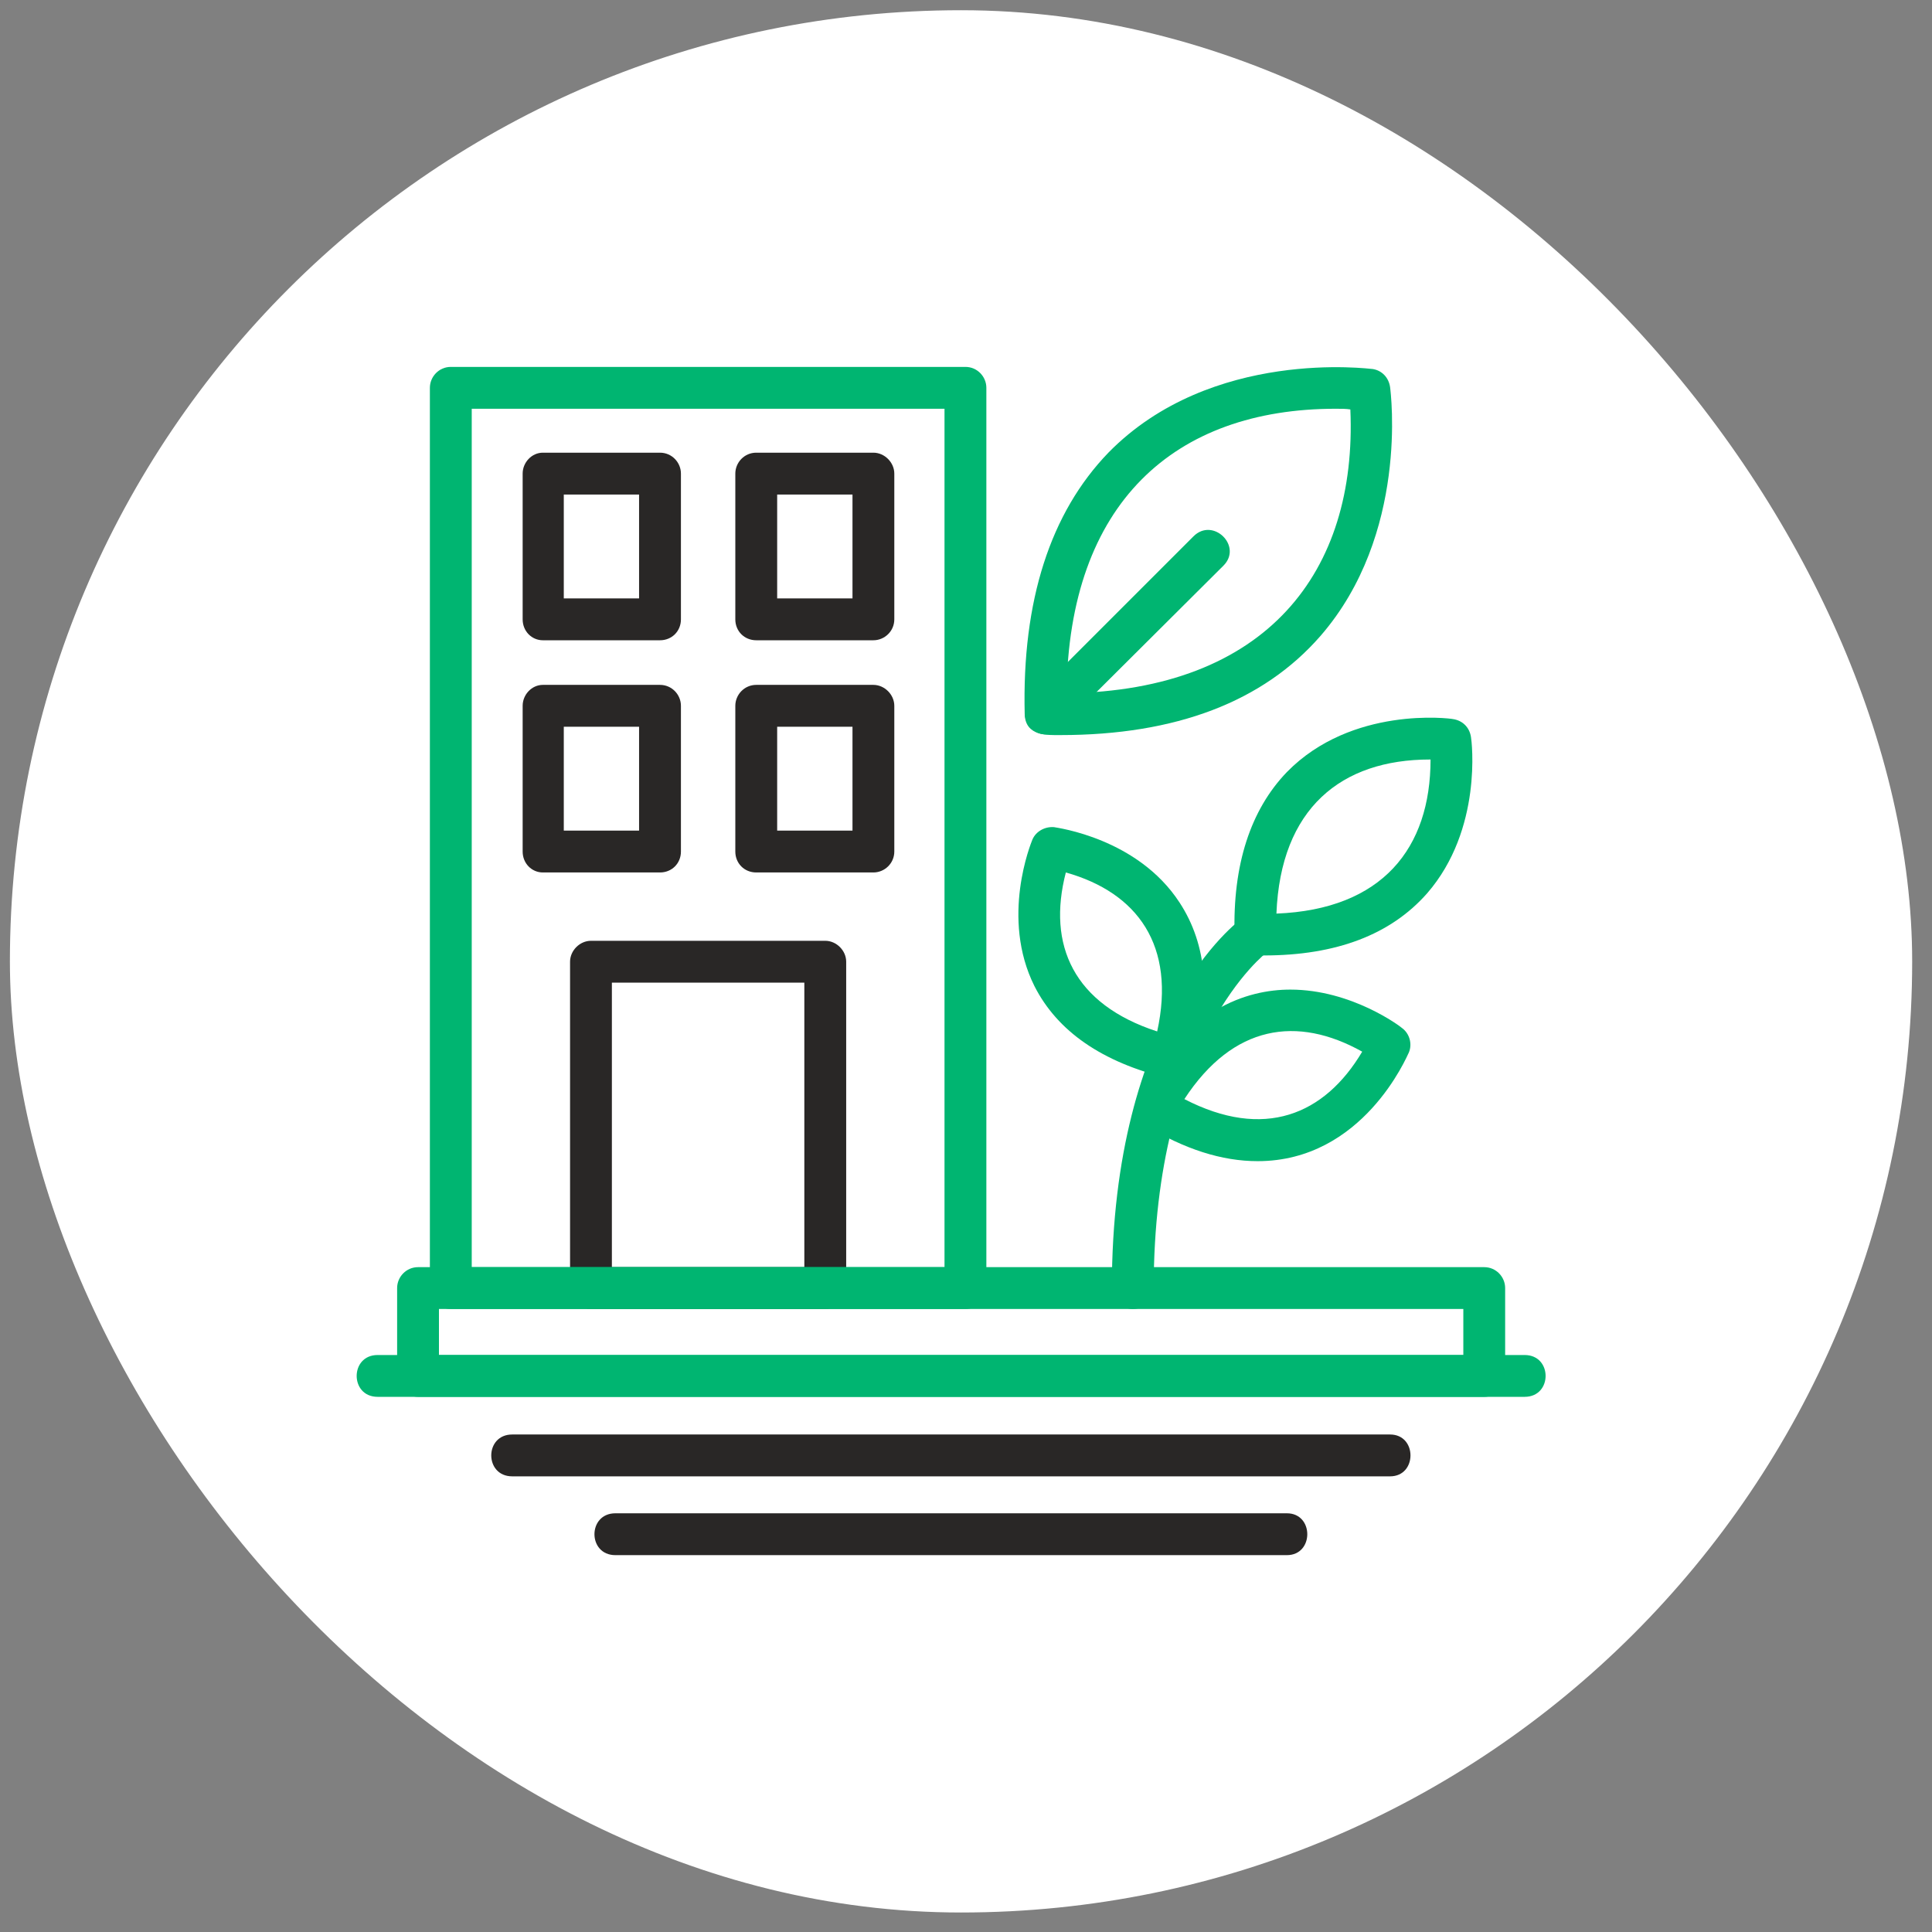
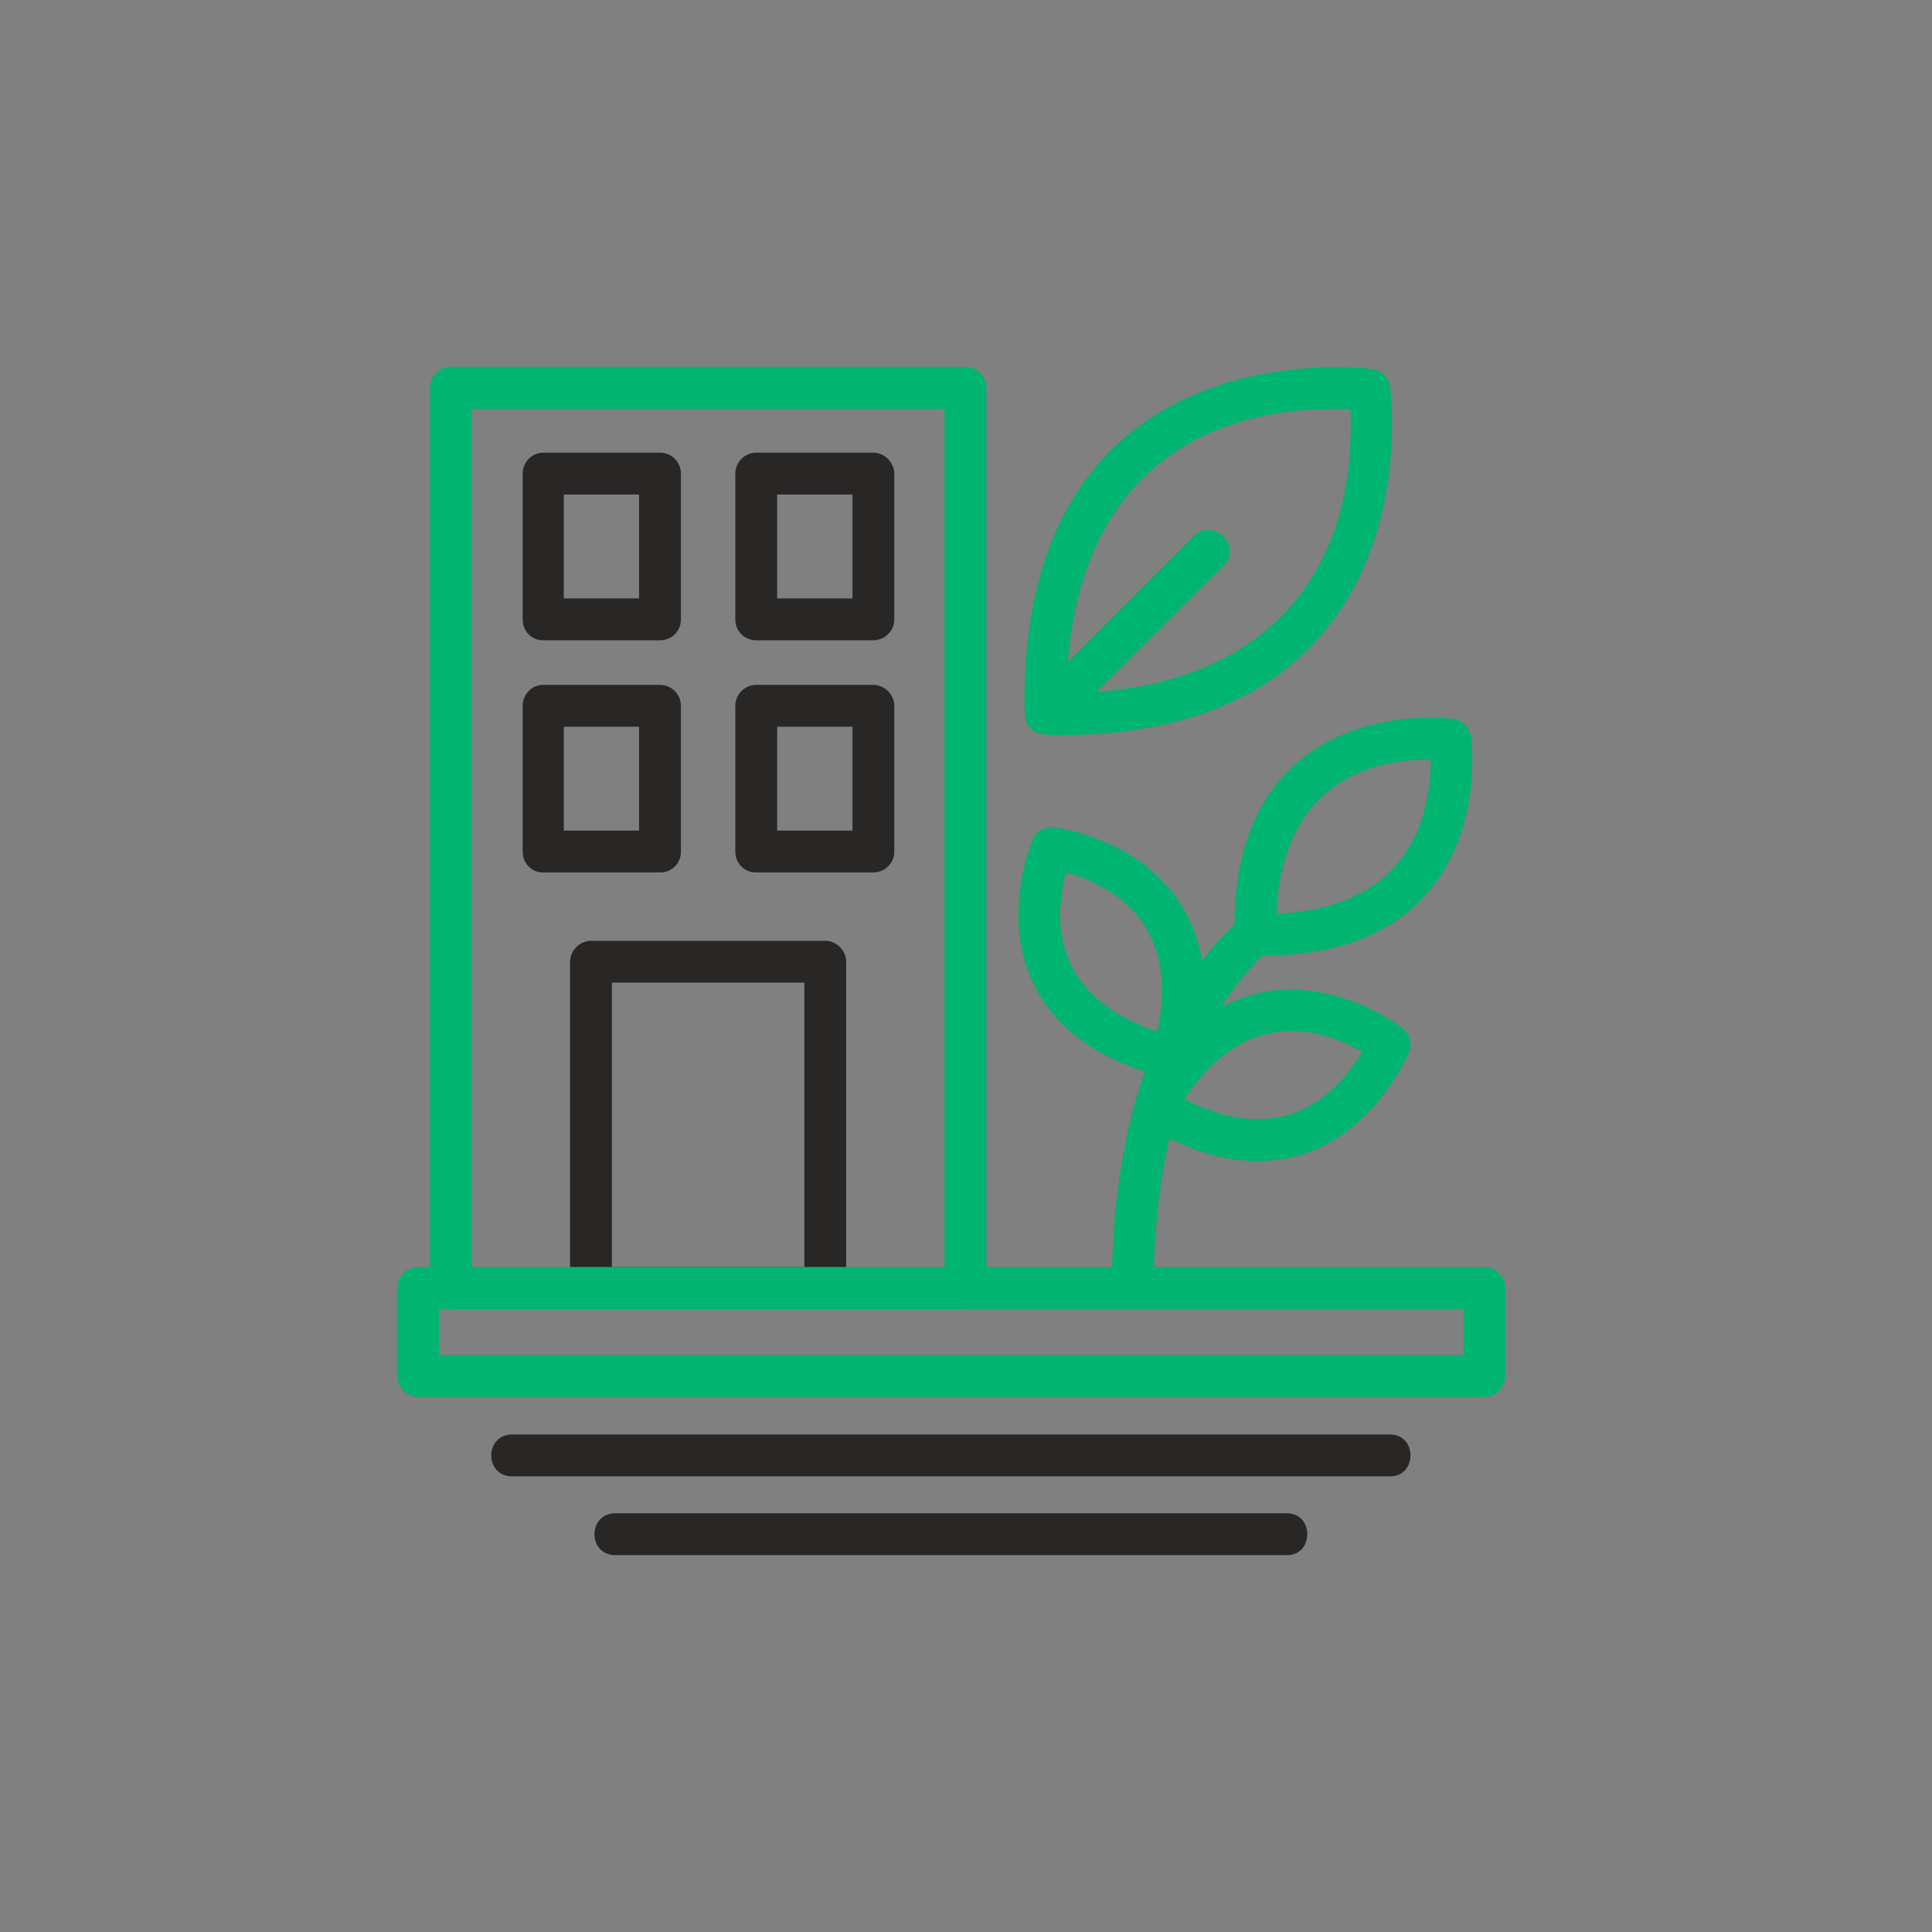
<svg xmlns="http://www.w3.org/2000/svg" width="65" height="65" viewBox="0 0 65 65" fill="none">
  <rect x="0" y="0" width="65" height="65" fill="#808080" stroke="none" />
-   <rect x="0.333" y="0.344" width="64" height="64" rx="32" fill="white" />
  <path fill-rule="evenodd" clip-rule="evenodd" d="M27.765 44.039H19.883C19.507 44.039 19.179 43.734 19.179 43.335V32.356C19.179 31.98 19.507 31.652 19.883 31.652H27.765C28.141 31.652 28.469 31.98 28.469 32.356V43.335C28.469 43.734 28.141 44.039 27.765 44.039ZM20.586 42.632H27.061V33.06H20.586V42.632Z" fill="#292726" />
  <path fill-rule="evenodd" clip-rule="evenodd" d="M22.205 21.541H18.264C17.889 21.541 17.584 21.236 17.584 20.837V15.934C17.584 15.558 17.889 15.23 18.264 15.23H22.205C22.604 15.23 22.909 15.558 22.909 15.934V20.837C22.909 21.236 22.604 21.541 22.205 21.541ZM18.968 20.133H21.501V16.638H18.968V20.133Z" fill="#292726" />
  <path fill-rule="evenodd" clip-rule="evenodd" d="M22.205 29.353H18.264C17.889 29.353 17.584 29.048 17.584 28.649V23.746C17.584 23.371 17.889 23.042 18.264 23.042H22.205C22.604 23.042 22.909 23.371 22.909 23.746V28.649C22.909 29.048 22.604 29.353 22.205 29.353ZM18.968 27.945H21.501V24.45H18.968V27.945Z" fill="#292726" />
  <path fill-rule="evenodd" clip-rule="evenodd" d="M29.384 21.541H25.443C25.044 21.541 24.739 21.236 24.739 20.837V15.934C24.739 15.558 25.044 15.23 25.443 15.23H29.384C29.76 15.23 30.088 15.558 30.088 15.934V20.837C30.088 21.236 29.76 21.541 29.384 21.541ZM26.147 20.133H28.681V16.638H26.147V20.133Z" fill="#292726" />
  <path fill-rule="evenodd" clip-rule="evenodd" d="M29.384 29.353H25.443C25.044 29.353 24.739 29.048 24.739 28.649V23.746C24.739 23.371 25.044 23.042 25.443 23.042H29.384C29.76 23.042 30.088 23.371 30.088 23.746V28.649C30.088 29.048 29.76 29.353 29.384 29.353ZM26.147 27.945H28.681V24.45H26.147V27.945Z" fill="#292726" />
-   <path fill-rule="evenodd" clip-rule="evenodd" d="M51.296 46.995H12.704C11.765 46.995 11.765 45.588 12.704 45.588H51.296C52.235 45.588 52.235 46.995 51.296 46.995Z" fill="#00B571" />
  <path fill-rule="evenodd" clip-rule="evenodd" d="M46.768 49.67H17.232C16.293 49.67 16.293 48.262 17.232 48.262H46.768C47.683 48.262 47.683 49.67 46.768 49.67Z" fill="#292726" />
  <path fill-rule="evenodd" clip-rule="evenodd" d="M43.296 52.321H20.704C19.765 52.321 19.765 50.913 20.704 50.913H43.296C44.211 50.913 44.211 52.321 43.296 52.321Z" fill="#292726" />
  <path fill-rule="evenodd" clip-rule="evenodd" d="M49.936 46.995H14.065C13.666 46.995 13.361 46.667 13.361 46.291V43.335C13.361 42.96 13.666 42.632 14.065 42.632H49.936C50.334 42.632 50.639 42.96 50.639 43.335V46.291C50.639 46.667 50.334 46.995 49.936 46.995ZM14.768 45.588H49.232V44.039H14.768V45.588Z" fill="#00B571" />
  <path fill-rule="evenodd" clip-rule="evenodd" d="M32.481 44.039H15.167C14.768 44.039 14.463 43.734 14.463 43.335V13.048C14.463 12.673 14.768 12.344 15.167 12.344H32.481C32.88 12.344 33.185 12.673 33.185 13.048V43.335C33.185 43.734 32.88 44.039 32.481 44.039ZM15.871 42.632H31.777V13.752H15.871V42.632Z" fill="#00B571" />
  <path fill-rule="evenodd" clip-rule="evenodd" d="M42.522 32.145C42.123 32.145 41.537 32.121 41.537 31.465C41.466 29.095 42.076 27.242 43.296 25.975C45.478 23.746 48.786 24.169 48.88 24.192C49.208 24.239 49.443 24.473 49.49 24.802C49.513 24.919 49.889 27.899 48.012 30.057C46.792 31.441 44.962 32.145 42.522 32.145ZM48.106 25.553C45.126 25.553 43.085 27.195 42.944 30.737C46.51 30.597 48.129 28.532 48.129 25.553H48.106Z" fill="#00B571" />
  <path fill-rule="evenodd" clip-rule="evenodd" d="M42.311 39.066C41.114 39.066 39.847 38.667 38.51 37.846C38.205 37.658 38.088 37.236 38.275 36.907C39.894 33.928 41.959 33.294 43.413 33.294C45.478 33.294 47.12 34.538 47.167 34.585C47.425 34.772 47.519 35.124 47.401 35.406C47.331 35.547 45.853 39.066 42.311 39.066ZM39.847 36.978C42.522 38.362 44.563 37.517 45.83 35.382C43.648 34.163 41.489 34.468 39.847 36.978Z" fill="#00B571" />
  <path fill-rule="evenodd" clip-rule="evenodd" d="M38.111 44.039C37.736 44.039 37.407 43.734 37.407 43.335C37.407 34.162 41.63 30.995 41.818 30.878C42.569 30.338 43.39 31.464 42.639 32.028C42.592 32.051 38.815 34.96 38.815 43.335C38.815 43.734 38.51 44.039 38.111 44.039Z" fill="#00B571" />
  <path fill-rule="evenodd" clip-rule="evenodd" d="M39.449 36.274C39.401 36.274 39.331 36.274 39.284 36.274C37.079 35.734 35.578 34.702 34.803 33.177C33.654 30.878 34.686 28.368 34.733 28.25C34.85 27.969 35.155 27.805 35.46 27.828C35.578 27.852 38.275 28.203 39.683 30.362C40.621 31.793 40.762 33.599 40.129 35.781C40.035 36.086 39.753 36.274 39.449 36.274ZM35.859 29.353C35.226 31.793 36.117 33.787 38.932 34.702C39.566 31.816 38.275 30.033 35.859 29.353Z" fill="#00B571" />
  <path fill-rule="evenodd" clip-rule="evenodd" d="M35.672 24.731C35.249 24.731 34.498 24.778 34.475 24.027C34.381 20.203 35.343 17.247 37.29 15.23C40.762 11.687 46.111 12.415 46.182 12.415C46.487 12.462 46.721 12.696 46.768 13.025C46.792 13.212 47.402 17.975 44.422 21.4C42.498 23.605 39.566 24.731 35.672 24.731ZM44.938 13.752C39.519 13.752 35.953 16.919 35.883 23.324C42.639 23.23 45.666 19.218 45.431 13.775C45.29 13.752 45.126 13.752 44.938 13.752Z" fill="#00B571" />
  <path fill-rule="evenodd" clip-rule="evenodd" d="M35.179 24.708C34.569 24.708 34.24 23.957 34.686 23.512L40.153 18.045C40.809 17.388 41.818 18.374 41.161 19.031L35.672 24.497C35.531 24.638 35.367 24.708 35.179 24.708Z" fill="#00B571" />
</svg>